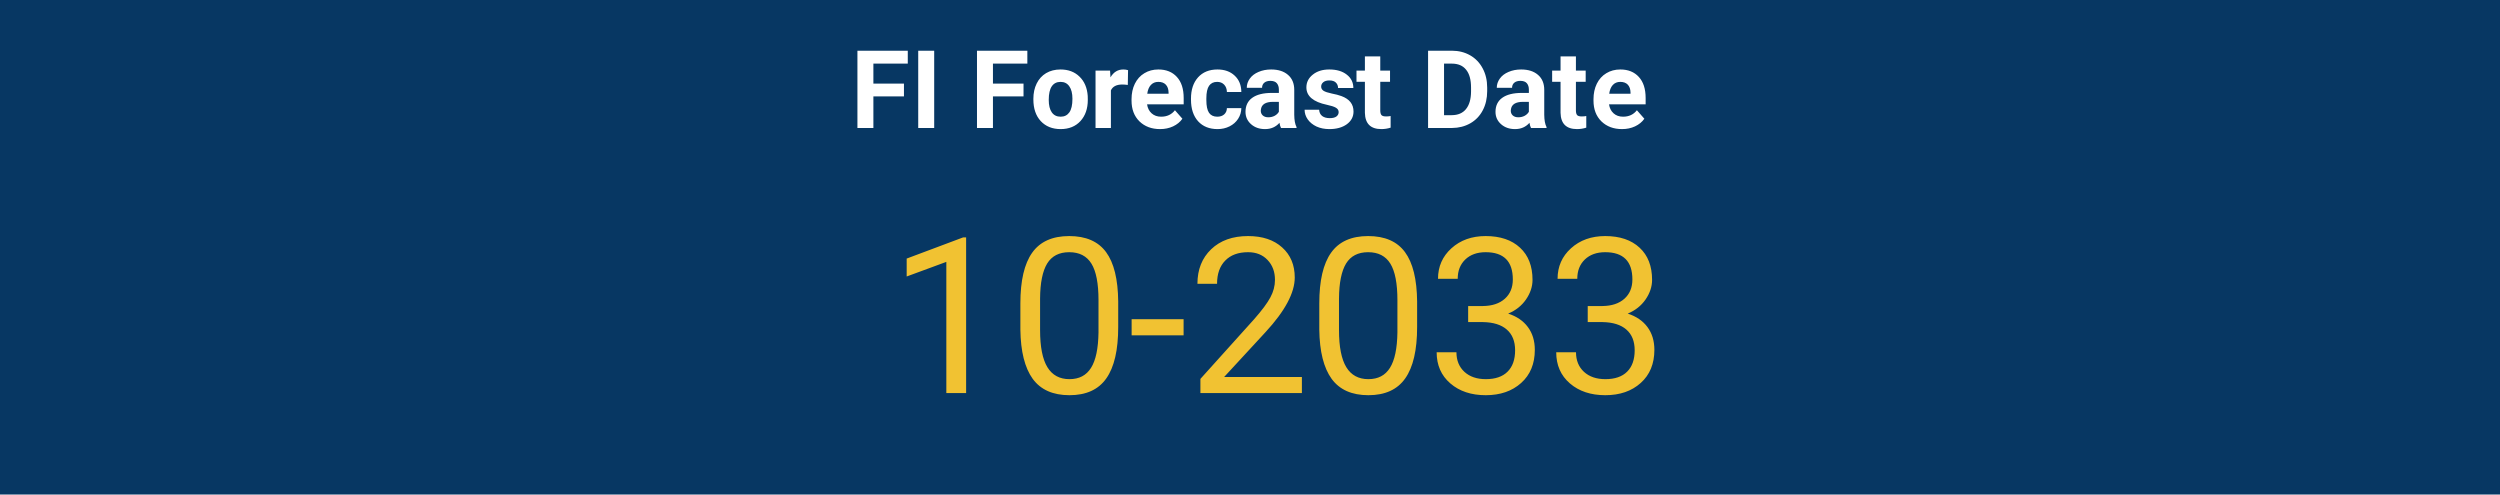
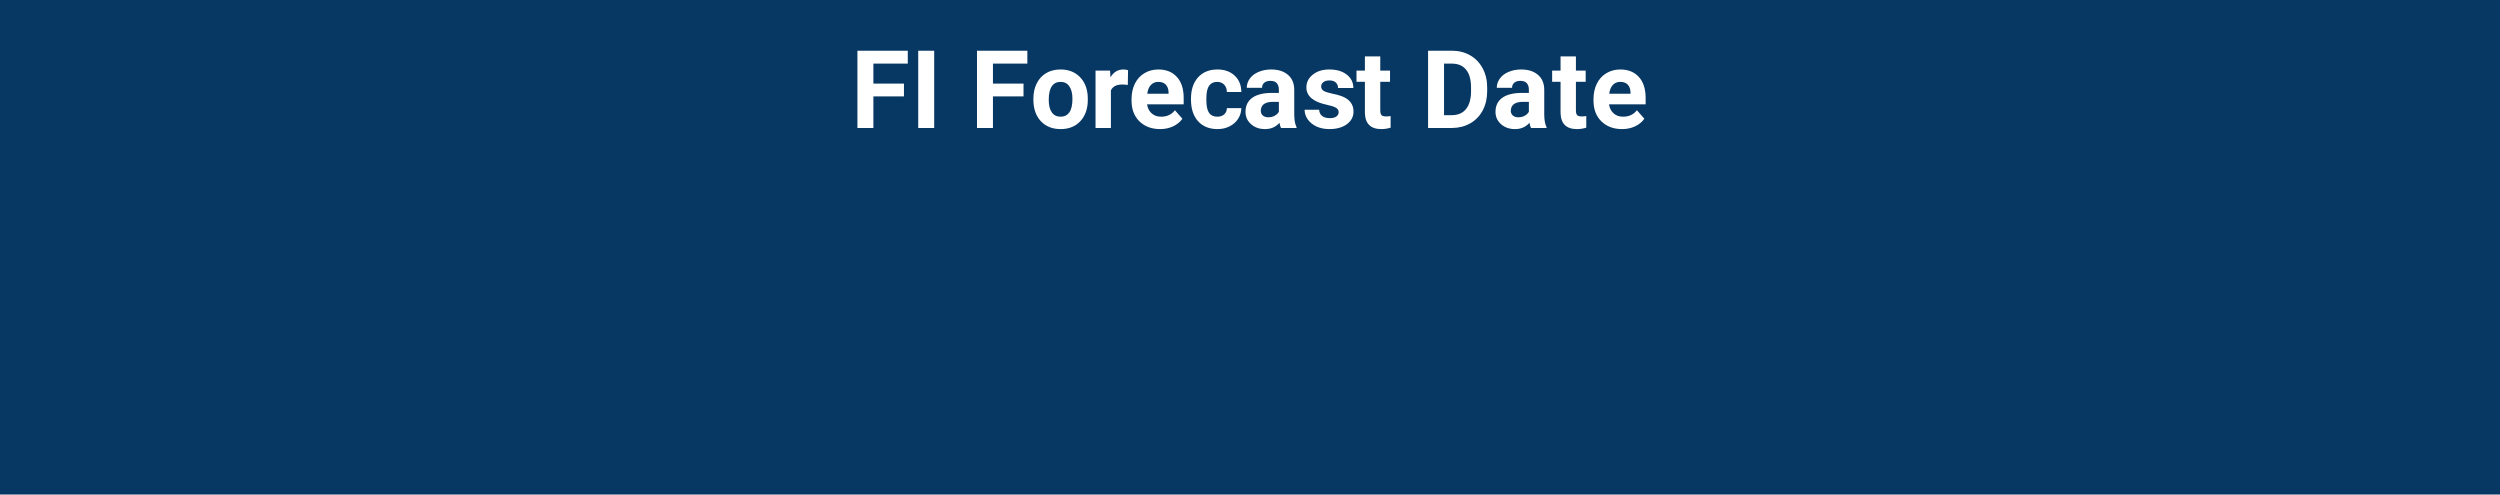
<svg xmlns="http://www.w3.org/2000/svg" version="1.1" viewBox="0.0 0.0 460.0 91.0" fill="none" stroke="none" stroke-linecap="square" stroke-miterlimit="10" width="460" height="91">
  <path fill="#073763" d="M0 0L460.0 0L460.0 91.0L0 91.0L0 0Z" fill-rule="nonzero" />
  <path fill="#000000" fill-opacity="0.0" d="M4.55 31.583L455.45 31.583L455.45 86.45L4.55 86.45L4.55 31.583Z" fill-rule="nonzero" />
-   <path fill="#f1c232" d="M177.766 72.327L174.125 72.327L174.125 48.186L166.828 50.874L166.828 47.577L177.203 43.686L177.766 43.686L177.766 72.327ZM205.75 60.17Q205.75 66.53 203.562 69.624Q201.391 72.717 196.781 72.717Q192.219 72.717 190.016 69.702Q187.828 66.67 187.75 60.655L187.75 55.827Q187.75 49.545 189.922 46.499Q192.094 43.436 196.734 43.436Q201.344 43.436 203.516 46.389Q205.688 49.327 205.75 55.467L205.75 60.17ZM202.125 55.217Q202.125 50.624 200.828 48.514Q199.531 46.405 196.734 46.405Q193.953 46.405 192.672 48.499Q191.406 50.592 191.375 54.936L191.375 60.733Q191.375 65.358 192.719 67.561Q194.062 69.764 196.781 69.764Q199.453 69.764 200.75 67.686Q202.062 65.608 202.125 61.155L202.125 55.217ZM217.781 61.702L208.219 61.702L208.219 58.733L217.781 58.733L217.781 61.702ZM239.547 72.327L220.875 72.327L220.875 69.717L230.734 58.764Q232.922 56.28 233.75 54.717Q234.594 53.155 234.594 51.499Q234.594 49.264 233.234 47.842Q231.891 46.405 229.641 46.405Q226.938 46.405 225.438 47.952Q223.938 49.483 223.938 52.217L220.328 52.217Q220.328 48.28 222.859 45.858Q225.391 43.436 229.641 43.436Q233.609 43.436 235.922 45.53Q238.234 47.608 238.234 51.061Q238.234 55.28 232.875 61.092L225.234 69.374L239.547 69.374L239.547 72.327ZM260.75 60.17Q260.75 66.53 258.562 69.624Q256.391 72.717 251.781 72.717Q247.219 72.717 245.016 69.702Q242.828 66.67 242.75 60.655L242.75 55.827Q242.75 49.545 244.922 46.499Q247.094 43.436 251.734 43.436Q256.344 43.436 258.516 46.389Q260.688 49.327 260.75 55.467L260.75 60.17ZM257.125 55.217Q257.125 50.624 255.828 48.514Q254.531 46.405 251.734 46.405Q248.953 46.405 247.672 48.499Q246.406 50.592 246.375 54.936L246.375 60.733Q246.375 65.358 247.719 67.561Q249.062 69.764 251.781 69.764Q254.453 69.764 255.75 67.686Q257.062 65.608 257.125 61.155L257.125 55.217ZM270.141 56.311L272.859 56.311Q275.422 56.28 276.891 54.967Q278.359 53.655 278.359 51.42Q278.359 46.405 273.359 46.405Q271.016 46.405 269.609 47.749Q268.219 49.092 268.219 51.295L264.594 51.295Q264.594 47.92 267.062 45.686Q269.547 43.436 273.359 43.436Q277.391 43.436 279.688 45.577Q281.984 47.702 281.984 51.499Q281.984 53.358 280.781 55.108Q279.578 56.842 277.5 57.702Q279.844 58.452 281.125 60.17Q282.406 61.889 282.406 64.374Q282.406 68.217 279.891 70.467Q277.391 72.717 273.375 72.717Q269.375 72.717 266.859 70.545Q264.344 68.374 264.344 64.811L267.984 64.811Q267.984 67.061 269.453 68.42Q270.922 69.764 273.391 69.764Q276.016 69.764 277.391 68.389Q278.781 67.014 278.781 64.452Q278.781 61.967 277.25 60.639Q275.734 59.311 272.859 59.264L270.141 59.264L270.141 56.311ZM292.141 56.311L294.859 56.311Q297.422 56.28 298.891 54.967Q300.359 53.655 300.359 51.42Q300.359 46.405 295.359 46.405Q293.016 46.405 291.609 47.749Q290.219 49.092 290.219 51.295L286.594 51.295Q286.594 47.92 289.062 45.686Q291.547 43.436 295.359 43.436Q299.391 43.436 301.688 45.577Q303.984 47.702 303.984 51.499Q303.984 53.358 302.781 55.108Q301.578 56.842 299.5 57.702Q301.844 58.452 303.125 60.17Q304.406 61.889 304.406 64.374Q304.406 68.217 301.891 70.467Q299.391 72.717 295.375 72.717Q291.375 72.717 288.859 70.545Q286.344 68.374 286.344 64.811L289.984 64.811Q289.984 67.061 291.453 68.42Q292.922 69.764 295.391 69.764Q298.016 69.764 299.391 68.389Q300.781 67.014 300.781 64.452Q300.781 61.967 299.25 60.639Q297.734 59.311 294.859 59.264L292.141 59.264L292.141 56.311Z" fill-rule="nonzero" />
  <path fill="#ffffff" d="M166.328 17.738L160.703 17.738L160.703 23.55L157.766 23.55L157.766 9.331L167.031 9.331L167.031 11.706L160.703 11.706L160.703 15.378L166.328 15.378L166.328 17.738ZM171.891 23.55L168.953 23.55L168.953 9.331L171.891 9.331L171.891 23.55ZM188.328 17.738L182.703 17.738L182.703 23.55L179.766 23.55L179.766 9.331L189.031 9.331L189.031 11.706L182.703 11.706L182.703 15.378L188.328 15.378L188.328 17.738ZM190.141 18.175Q190.141 16.597 190.75 15.362Q191.359 14.128 192.484 13.456Q193.625 12.784 195.141 12.784Q197.281 12.784 198.625 14.097Q199.984 15.409 200.141 17.644L200.156 18.378Q200.156 20.8 198.797 22.284Q197.438 23.753 195.156 23.753Q192.875 23.753 191.5 22.284Q190.141 20.816 190.141 18.3L190.141 18.175ZM192.969 18.378Q192.969 19.878 193.531 20.675Q194.094 21.472 195.156 21.472Q196.188 21.472 196.75 20.691Q197.328 19.894 197.328 18.175Q197.328 16.691 196.75 15.878Q196.188 15.066 195.141 15.066Q194.094 15.066 193.531 15.878Q192.969 16.691 192.969 18.378ZM207.516 15.628Q206.953 15.55 206.5 15.55Q204.906 15.55 204.406 16.628L204.406 23.55L201.578 23.55L201.578 12.987L204.25 12.987L204.328 14.237Q205.172 12.784 206.688 12.784Q207.156 12.784 207.562 12.909L207.516 15.628ZM213.453 23.753Q211.125 23.753 209.656 22.331Q208.203 20.894 208.203 18.519L208.203 18.253Q208.203 16.659 208.812 15.409Q209.438 14.144 210.562 13.472Q211.688 12.784 213.141 12.784Q215.297 12.784 216.547 14.159Q217.797 15.519 217.797 18.034L217.797 19.191L211.062 19.191Q211.203 20.222 211.891 20.847Q212.578 21.472 213.641 21.472Q215.266 21.472 216.188 20.284L217.562 21.847Q216.938 22.738 215.844 23.253Q214.766 23.753 213.453 23.753ZM213.125 15.066Q212.281 15.066 211.75 15.644Q211.234 16.206 211.094 17.253L215.016 17.253L215.016 17.034Q215.0 16.097 214.516 15.581Q214.031 15.066 213.125 15.066ZM223.984 21.472Q224.766 21.472 225.25 21.05Q225.734 20.613 225.75 19.894L228.406 19.894Q228.391 20.972 227.812 21.863Q227.234 22.753 226.234 23.253Q225.234 23.753 224.031 23.753Q221.766 23.753 220.453 22.316Q219.141 20.863 219.141 18.331L219.141 18.144Q219.141 15.691 220.438 14.237Q221.75 12.784 224.016 12.784Q225.984 12.784 227.188 13.925Q228.391 15.05 228.406 16.925L225.75 16.925Q225.734 16.097 225.25 15.581Q224.766 15.066 223.953 15.066Q222.969 15.066 222.469 15.784Q221.969 16.503 221.969 18.113L221.969 18.409Q221.969 20.05 222.469 20.769Q222.969 21.472 223.984 21.472ZM235.703 23.55Q235.516 23.175 235.422 22.597Q234.406 23.753 232.766 23.753Q231.203 23.753 230.188 22.847Q229.172 21.941 229.172 20.581Q229.172 18.894 230.406 18.003Q231.656 17.097 234.016 17.097L235.312 17.097L235.312 16.488Q235.312 15.753 234.938 15.316Q234.562 14.878 233.75 14.878Q233.031 14.878 232.625 15.222Q232.219 15.566 232.219 16.159L229.406 16.159Q229.406 15.237 229.969 14.456Q230.531 13.675 231.562 13.237Q232.609 12.784 233.891 12.784Q235.844 12.784 236.984 13.769Q238.141 14.753 238.141 16.534L238.141 21.113Q238.156 22.613 238.562 23.378L238.562 23.55L235.703 23.55ZM233.375 21.581Q234.0 21.581 234.516 21.316Q235.047 21.034 235.312 20.566L235.312 18.738L234.25 18.738Q232.141 18.738 232.0 20.206L231.984 20.378Q231.984 20.909 232.359 21.253Q232.734 21.581 233.375 21.581ZM246.312 20.628Q246.312 20.113 245.797 19.816Q245.281 19.519 244.156 19.284Q240.375 18.488 240.375 16.081Q240.375 14.675 241.547 13.737Q242.719 12.784 244.594 12.784Q246.609 12.784 247.812 13.737Q249.016 14.675 249.016 16.191L246.203 16.191Q246.203 15.597 245.812 15.206Q245.422 14.8 244.594 14.8Q243.875 14.8 243.484 15.128Q243.094 15.441 243.094 15.941Q243.094 16.409 243.531 16.706Q243.984 16.988 245.031 17.206Q246.094 17.409 246.812 17.675Q249.047 18.488 249.047 20.519Q249.047 21.956 247.812 22.863Q246.578 23.753 244.609 23.753Q243.281 23.753 242.25 23.284Q241.219 22.8 240.625 21.972Q240.047 21.144 240.047 20.191L242.719 20.191Q242.766 20.941 243.281 21.347Q243.797 21.738 244.672 21.738Q245.484 21.738 245.891 21.441Q246.312 21.128 246.312 20.628ZM253.969 10.378L253.969 12.987L255.766 12.987L255.766 15.05L253.969 15.05L253.969 20.331Q253.969 20.909 254.188 21.175Q254.406 21.425 255.047 21.425Q255.516 21.425 255.875 21.347L255.875 23.488Q255.047 23.753 254.172 23.753Q251.203 23.753 251.141 20.753L251.141 15.05L249.594 15.05L249.594 12.987L251.141 12.987L251.141 10.378L253.969 10.378ZM262.766 23.55L262.766 9.331L267.141 9.331Q269.016 9.331 270.5 10.175Q271.984 11.019 272.812 12.581Q273.641 14.128 273.641 16.113L273.641 16.769Q273.641 18.753 272.828 20.3Q272.016 21.847 270.531 22.691Q269.047 23.534 267.172 23.55L262.766 23.55ZM265.703 11.706L265.703 21.191L267.109 21.191Q268.828 21.191 269.734 20.081Q270.656 18.956 270.672 16.863L270.672 16.113Q270.672 13.941 269.766 12.831Q268.875 11.706 267.141 11.706L265.703 11.706ZM281.703 23.55Q281.516 23.175 281.422 22.597Q280.406 23.753 278.766 23.753Q277.203 23.753 276.188 22.847Q275.172 21.941 275.172 20.581Q275.172 18.894 276.406 18.003Q277.656 17.097 280.016 17.097L281.312 17.097L281.312 16.488Q281.312 15.753 280.938 15.316Q280.562 14.878 279.75 14.878Q279.031 14.878 278.625 15.222Q278.219 15.566 278.219 16.159L275.406 16.159Q275.406 15.237 275.969 14.456Q276.531 13.675 277.562 13.237Q278.609 12.784 279.891 12.784Q281.844 12.784 282.984 13.769Q284.141 14.753 284.141 16.534L284.141 21.113Q284.156 22.613 284.562 23.378L284.562 23.55L281.703 23.55ZM279.375 21.581Q280.0 21.581 280.516 21.316Q281.047 21.034 281.312 20.566L281.312 18.738L280.25 18.738Q278.141 18.738 278.0 20.206L277.984 20.378Q277.984 20.909 278.359 21.253Q278.734 21.581 279.375 21.581ZM289.969 10.378L289.969 12.987L291.766 12.987L291.766 15.05L289.969 15.05L289.969 20.331Q289.969 20.909 290.188 21.175Q290.406 21.425 291.047 21.425Q291.516 21.425 291.875 21.347L291.875 23.488Q291.047 23.753 290.172 23.753Q287.203 23.753 287.141 20.753L287.141 15.05L285.594 15.05L285.594 12.987L287.141 12.987L287.141 10.378L289.969 10.378ZM298.453 23.753Q296.125 23.753 294.656 22.331Q293.203 20.894 293.203 18.519L293.203 18.253Q293.203 16.659 293.812 15.409Q294.438 14.144 295.562 13.472Q296.688 12.784 298.141 12.784Q300.297 12.784 301.547 14.159Q302.797 15.519 302.797 18.034L302.797 19.191L296.062 19.191Q296.203 20.222 296.891 20.847Q297.578 21.472 298.641 21.472Q300.266 21.472 301.188 20.284L302.562 21.847Q301.938 22.738 300.844 23.253Q299.766 23.753 298.453 23.753ZM298.125 15.066Q297.281 15.066 296.75 15.644Q296.234 16.206 296.094 17.253L300.016 17.253L300.016 17.034Q300.0 16.097 299.516 15.581Q299.031 15.066 298.125 15.066Z" fill-rule="nonzero" />
</svg>